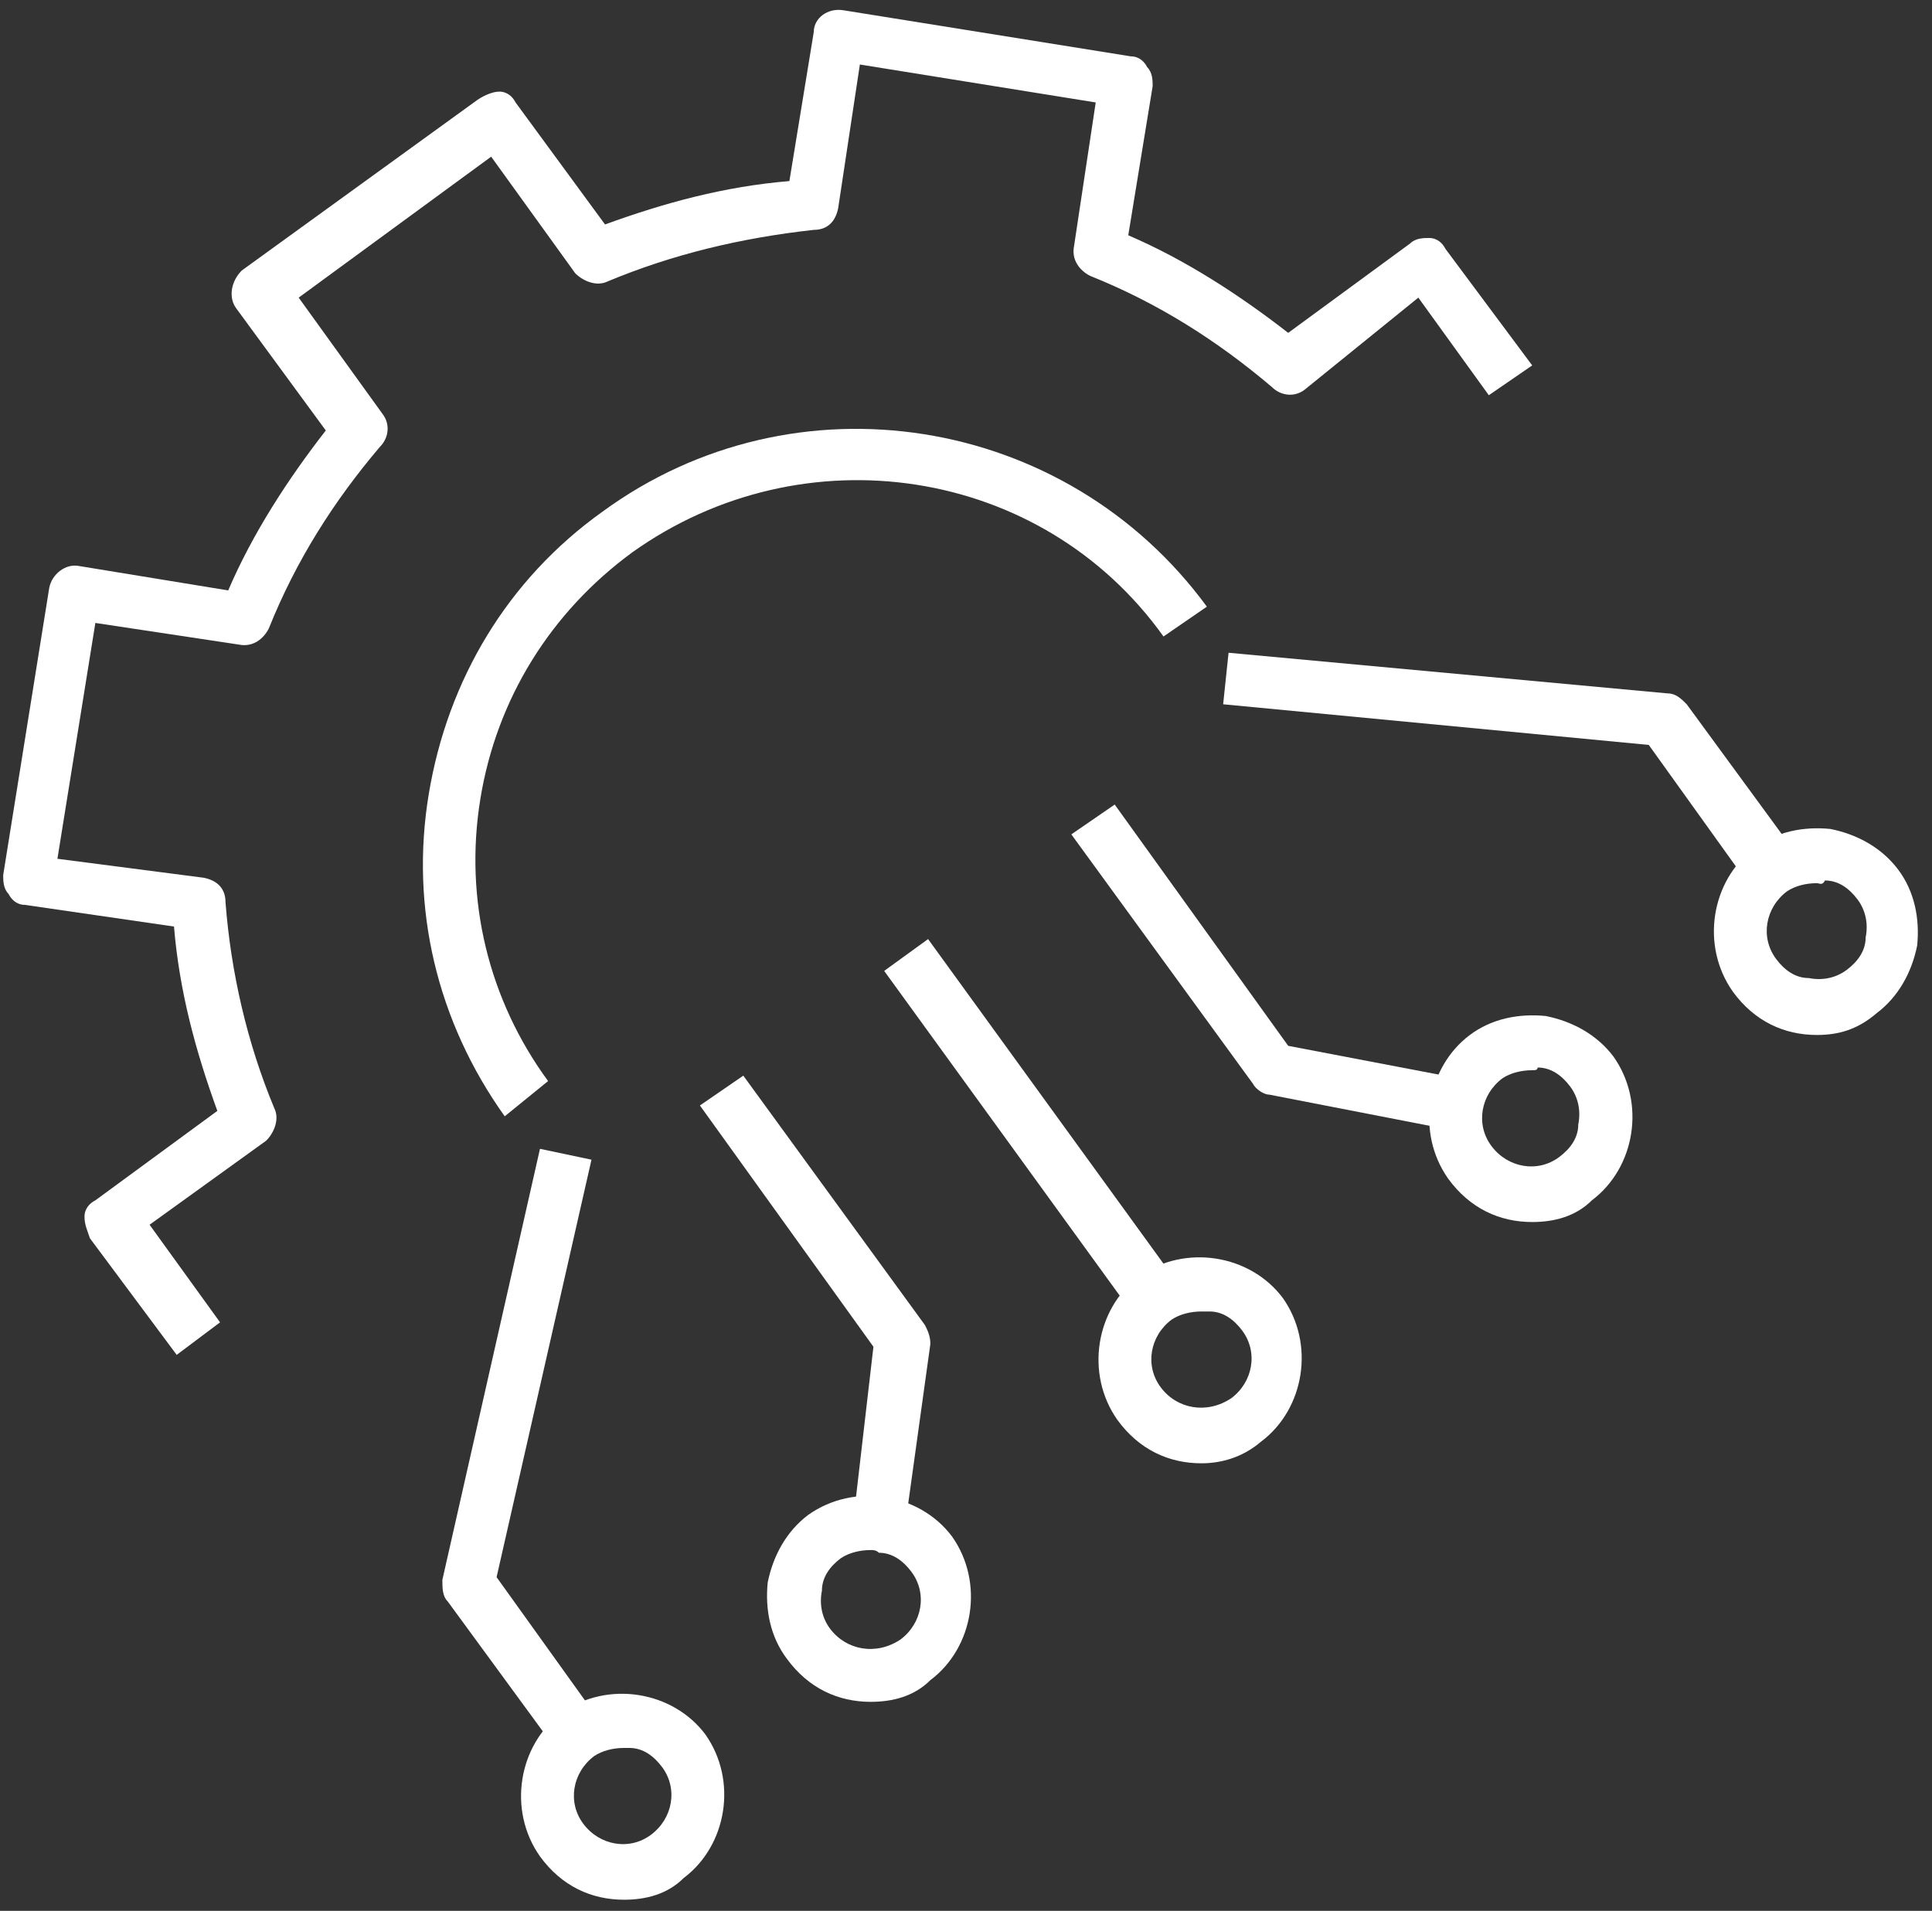
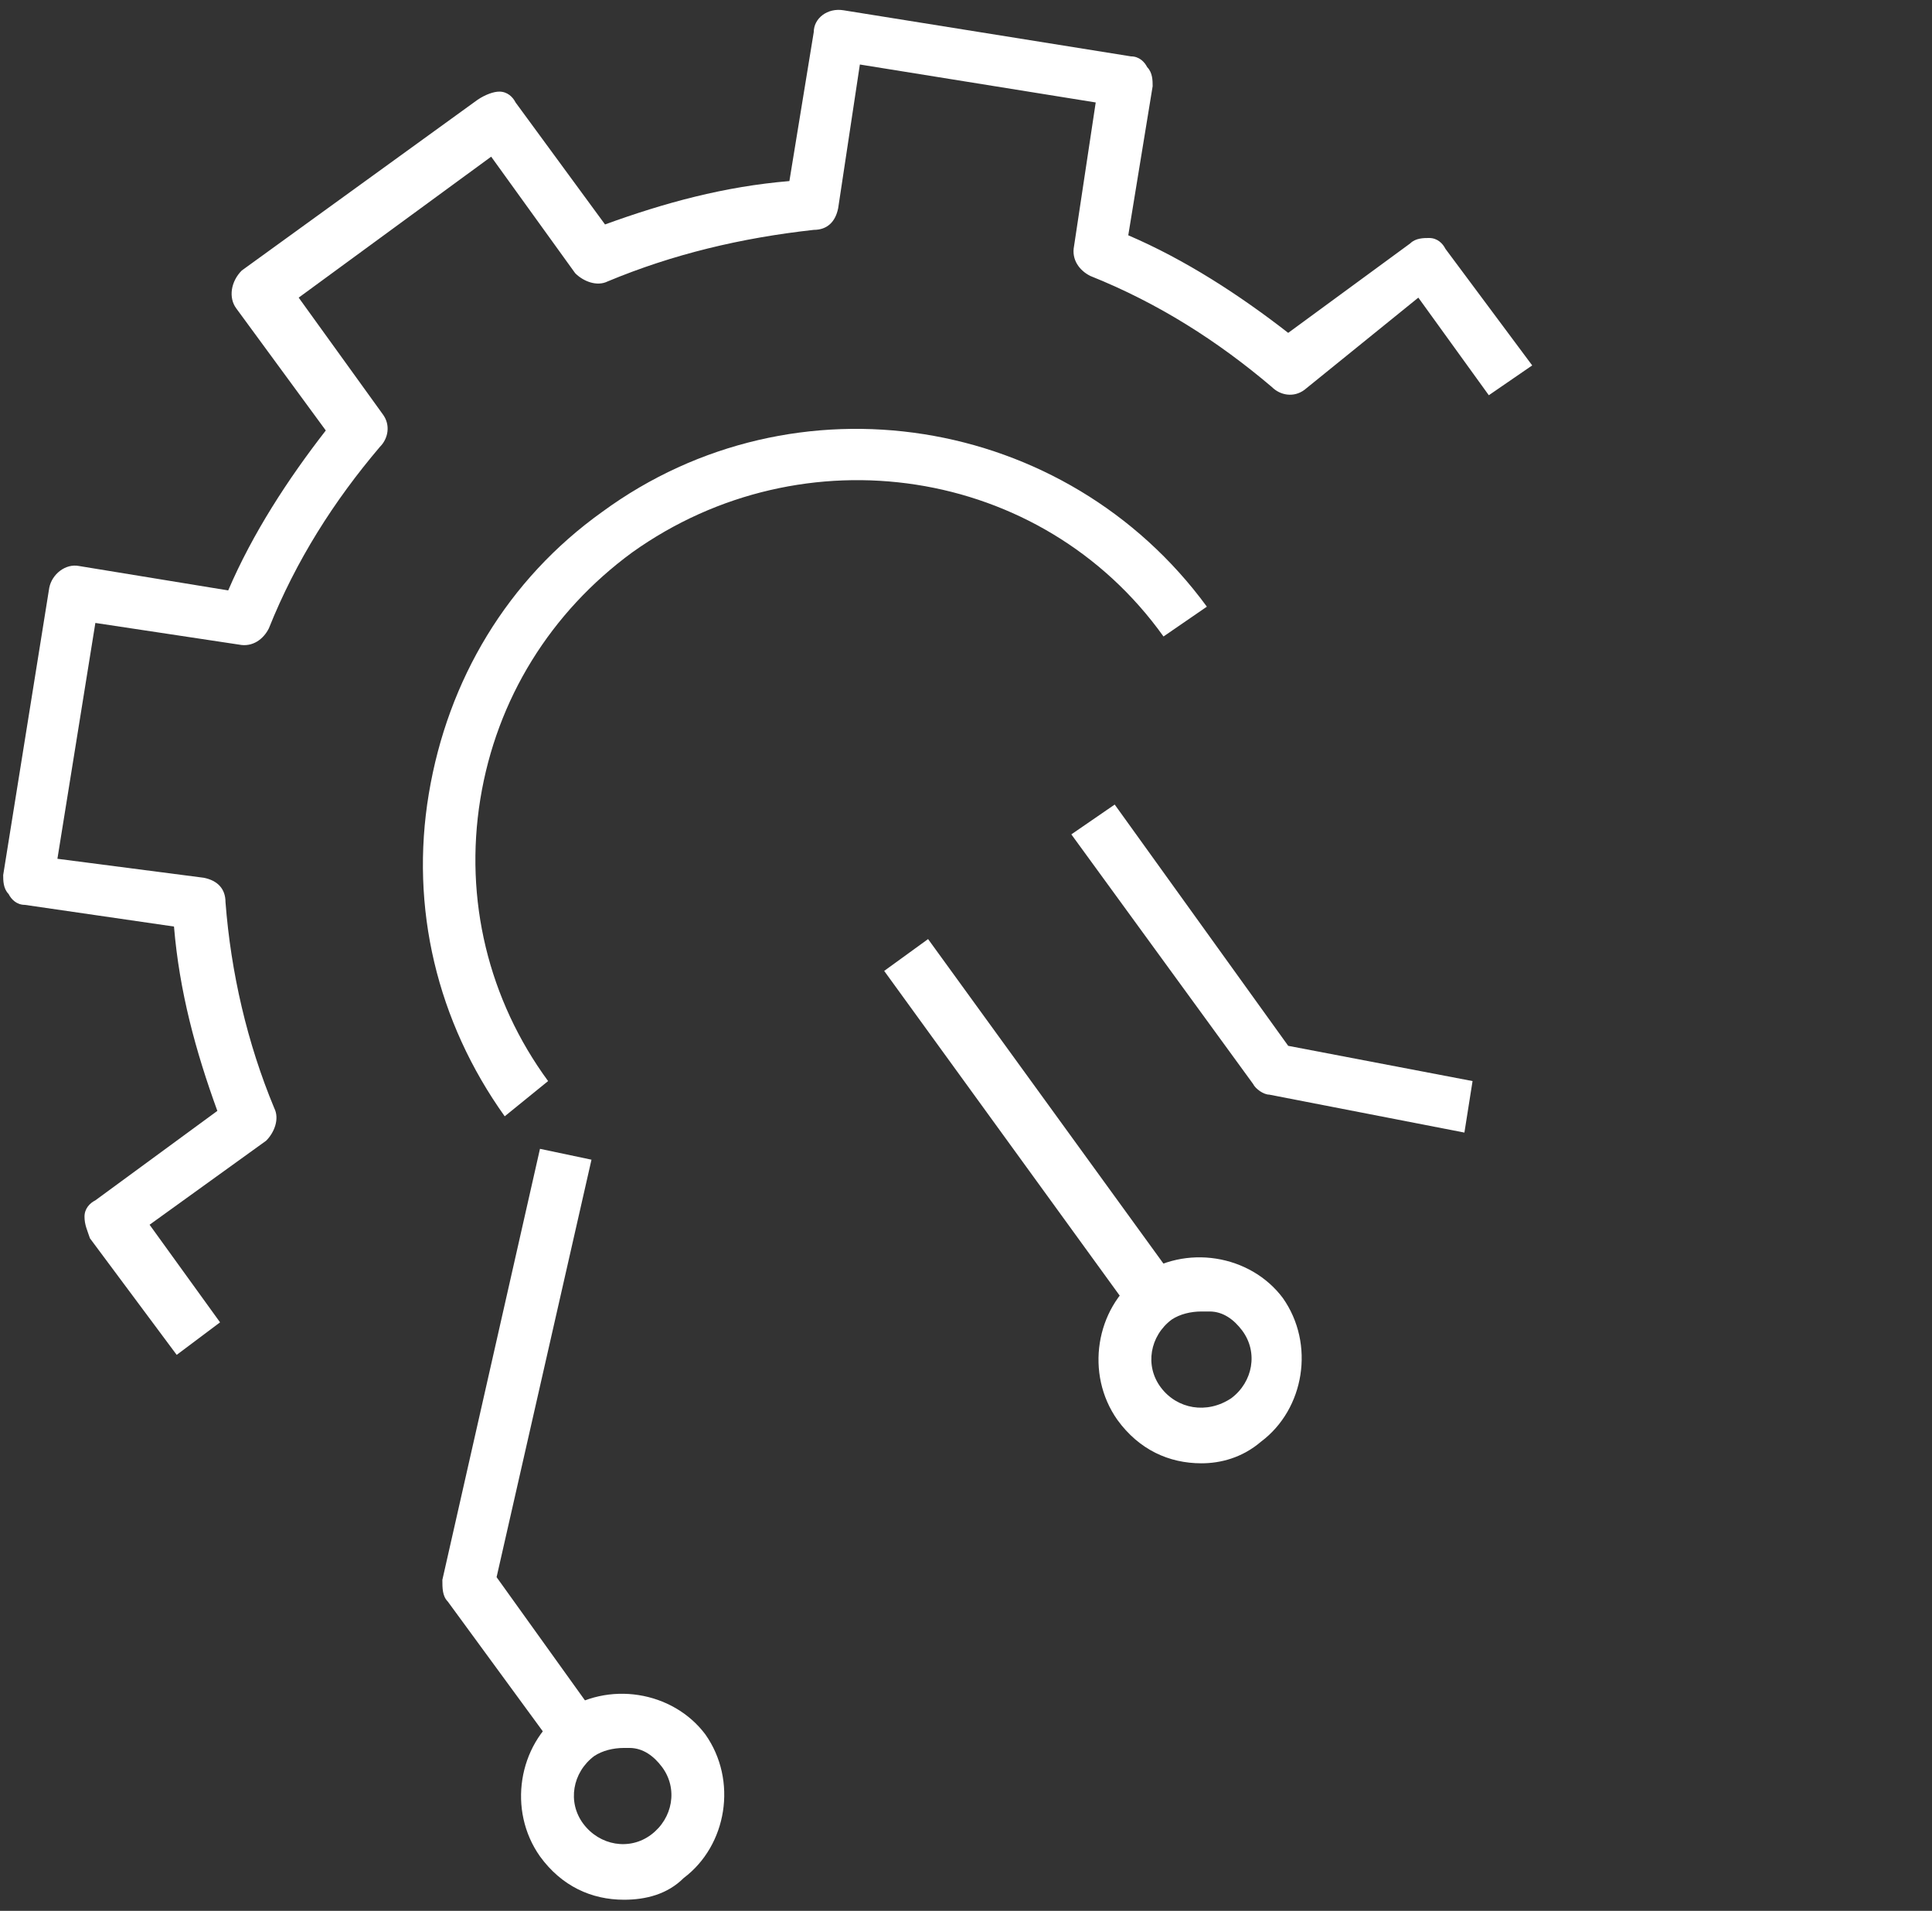
<svg xmlns="http://www.w3.org/2000/svg" width="92" height="91" viewBox="0 0 92 91" fill="none">
  <rect x="0" y="0" width="92" height="91" fill="#333333" stroke="none" />
  <path d="M8.414 64.522L4.283 58.971C4.154 58.583 4.024 58.325 4.024 57.938C4.024 57.551 4.283 57.292 4.541 57.163L10.35 52.903C9.317 50.063 8.543 47.223 8.285 44.124L1.184 43.092C0.797 43.092 0.539 42.834 0.41 42.575C0.152 42.317 0.152 41.93 0.152 41.672L2.346 27.988C2.475 27.342 3.121 26.826 3.766 26.955L10.867 28.117C12.028 25.406 13.707 22.824 15.514 20.5L11.254 14.691C10.867 14.174 10.996 13.4 11.512 12.883L22.744 4.75C23.131 4.492 23.518 4.363 23.776 4.363C24.163 4.363 24.422 4.621 24.551 4.879L28.811 10.689C31.651 9.656 34.491 8.881 37.59 8.623L38.751 1.523C38.751 0.877 39.397 0.361 40.171 0.49L53.856 2.685C54.243 2.685 54.501 2.943 54.63 3.201C54.888 3.459 54.888 3.847 54.888 4.105L53.727 11.205C56.438 12.367 59.02 14.045 61.343 15.852L67.153 11.592C67.411 11.334 67.798 11.334 68.056 11.334C68.444 11.334 68.702 11.592 68.831 11.851L72.962 17.402L70.896 18.822L67.54 14.174L62.118 18.564C61.601 18.951 60.956 18.822 60.569 18.434C57.987 16.24 55.147 14.432 51.919 13.141C51.403 12.883 51.016 12.367 51.145 11.721L52.177 4.879L40.946 3.072L39.913 9.914C39.784 10.559 39.397 10.947 38.751 10.947C35.266 11.334 32.038 12.109 28.94 13.4C28.424 13.658 27.778 13.4 27.391 13.012L23.389 7.461L14.223 14.174L18.225 19.725C18.612 20.242 18.483 20.887 18.096 21.274C15.901 23.856 14.094 26.697 12.803 29.924C12.545 30.44 12.028 30.828 11.383 30.698L4.541 29.666L2.734 40.897L9.705 41.801C10.35 41.93 10.738 42.317 10.738 42.963C10.996 46.319 11.77 49.676 13.061 52.774C13.319 53.29 13.061 53.936 12.674 54.323L7.123 58.325L10.479 62.973L8.414 64.522Z" fill="white" />
  <path d="M24.034 53.161C20.807 48.643 19.516 43.221 20.42 37.799C21.323 32.377 24.163 27.6 28.682 24.373C37.848 17.66 50.757 19.725 57.47 28.891L55.405 30.311C49.595 22.178 38.235 20.5 30.102 26.309C26.229 29.149 23.647 33.281 22.872 38.057C22.098 42.834 23.26 47.61 26.1 51.483L24.034 53.161Z" fill="white" />
-   <path d="M41.462 81.046C39.913 81.046 38.493 80.401 37.46 78.981C36.686 77.948 36.428 76.657 36.557 75.366C36.815 74.075 37.46 72.913 38.493 72.138C40.688 70.589 43.786 71.106 45.335 73.171C46.884 75.366 46.368 78.464 44.303 80.013C43.528 80.788 42.495 81.046 41.462 81.046ZM41.462 73.817C40.946 73.817 40.43 73.946 40.042 74.204C39.526 74.591 39.139 75.108 39.139 75.753C39.01 76.399 39.139 77.044 39.526 77.561C40.3 78.593 41.721 78.852 42.882 78.077C43.915 77.302 44.173 75.882 43.399 74.85C43.011 74.333 42.495 73.946 41.85 73.946C41.721 73.817 41.592 73.817 41.462 73.817Z" fill="white" />
-   <path d="M43.012 73.3L40.559 73.042L41.592 64.135L33.329 52.645L35.395 51.225L44.044 63.102C44.173 63.36 44.303 63.618 44.303 64.005L43.012 73.3Z" fill="white" />
-   <path d="M72.962 58.196C71.413 58.196 69.993 57.551 68.96 56.13C67.411 53.936 67.927 50.838 69.993 49.288C71.025 48.514 72.316 48.256 73.607 48.385C74.898 48.643 76.06 49.288 76.835 50.321C78.384 52.516 77.868 55.614 75.802 57.163C75.027 57.938 73.995 58.196 72.962 58.196ZM72.962 50.967C72.445 50.967 71.929 51.096 71.542 51.354C70.509 52.129 70.251 53.549 71.025 54.581C71.8 55.614 73.22 55.872 74.253 55.098C74.769 54.71 75.156 54.194 75.156 53.549C75.285 52.903 75.156 52.258 74.769 51.741C74.382 51.225 73.865 50.838 73.22 50.838C73.22 50.967 73.091 50.967 72.962 50.967Z" fill="white" />
  <path d="M69.734 53.936L60.44 52.129C60.181 52.129 59.794 51.87 59.665 51.612L51.016 39.735L53.081 38.315L61.343 49.805L70.122 51.483L69.734 53.936Z" fill="white" />
  <path d="M26.616 83.499L21.323 76.269C21.065 76.011 21.065 75.624 21.065 75.237L25.713 54.71L28.166 55.227L23.647 75.108L28.553 81.95L26.616 83.499Z" fill="white" />
  <path d="M29.715 90.47C28.166 90.47 26.745 89.825 25.713 88.405C24.163 86.21 24.68 83.112 26.745 81.562C28.94 80.013 32.038 80.53 33.587 82.595C35.137 84.79 34.62 87.888 32.555 89.437C31.78 90.212 30.747 90.47 29.715 90.47ZM29.715 83.241C29.198 83.241 28.682 83.37 28.295 83.628C27.262 84.403 27.004 85.823 27.778 86.855C28.553 87.888 29.973 88.146 31.006 87.372C32.038 86.597 32.297 85.177 31.522 84.144C31.135 83.628 30.618 83.241 29.973 83.241C29.973 83.241 29.844 83.241 29.715 83.241Z" fill="white" />
-   <path d="M83.419 42.317L78.513 35.475L58.245 33.539L58.503 31.086L79.417 33.022C79.804 33.022 80.062 33.281 80.32 33.539L85.613 40.768L83.419 42.317Z" fill="white" />
-   <path d="M86.517 49.288C84.968 49.288 83.548 48.643 82.515 47.223C80.966 45.028 81.482 41.93 83.548 40.381C84.581 39.606 85.872 39.348 87.163 39.477C88.454 39.735 89.615 40.381 90.39 41.414C91.165 42.446 91.423 43.737 91.294 45.028C91.035 46.319 90.39 47.481 89.357 48.256C88.454 49.03 87.55 49.288 86.517 49.288ZM86.517 42.059C86.001 42.059 85.484 42.188 85.097 42.446C84.064 43.221 83.806 44.641 84.581 45.674C84.968 46.19 85.484 46.577 86.13 46.577C86.775 46.706 87.421 46.577 87.937 46.19C88.454 45.803 88.841 45.286 88.841 44.641C88.97 43.995 88.841 43.35 88.454 42.834C88.066 42.317 87.55 41.93 86.904 41.93C86.775 42.188 86.646 42.059 86.517 42.059Z" fill="white" />
  <path d="M44.194 44.721L42.104 46.237L54.382 63.166L56.472 61.651L44.194 44.721Z" fill="white" />
  <path d="M57.212 69.686C55.663 69.686 54.243 69.04 53.21 67.62C51.661 65.425 52.177 62.327 54.243 60.778C56.438 59.229 59.536 59.745 61.085 61.811C62.634 64.005 62.118 67.104 60.052 68.653C59.149 69.427 58.116 69.686 57.212 69.686ZM57.212 62.456C56.696 62.456 56.179 62.585 55.792 62.843C54.759 63.618 54.501 65.038 55.276 66.071C56.05 67.104 57.47 67.362 58.632 66.587C59.665 65.813 59.923 64.393 59.149 63.36C58.761 62.843 58.245 62.456 57.599 62.456C57.47 62.456 57.341 62.456 57.212 62.456Z" fill="white" />
</svg>